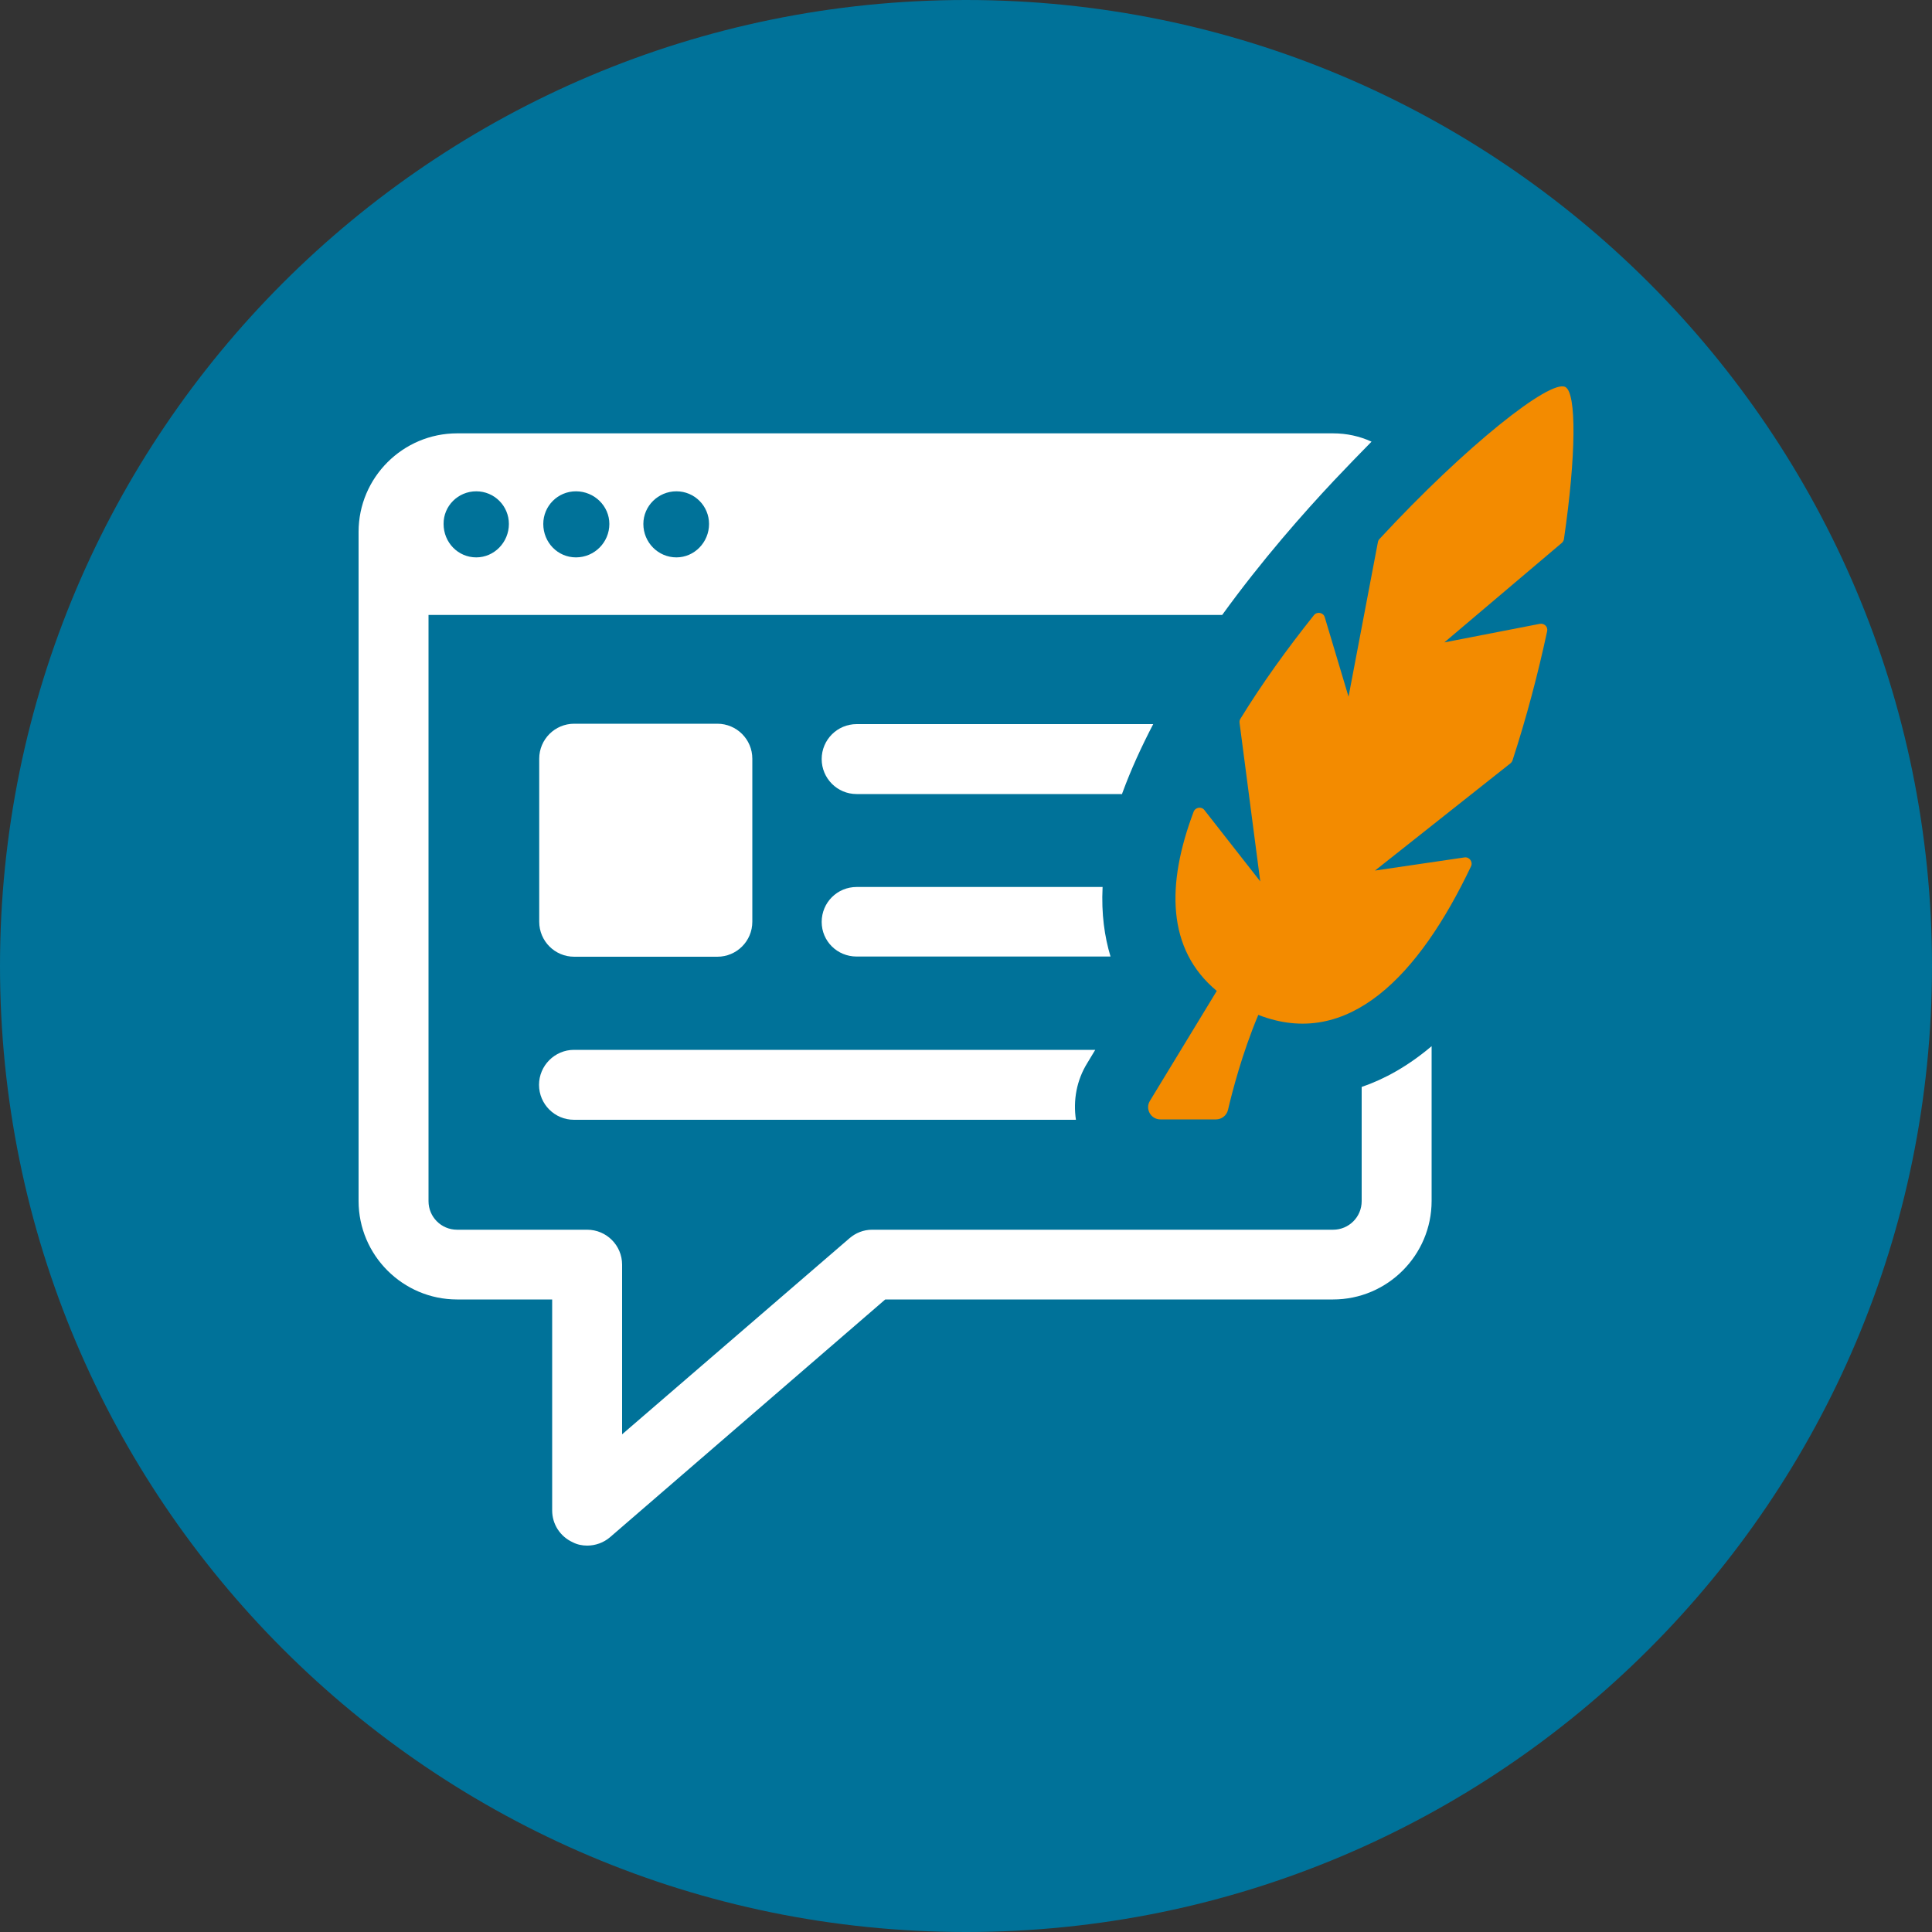
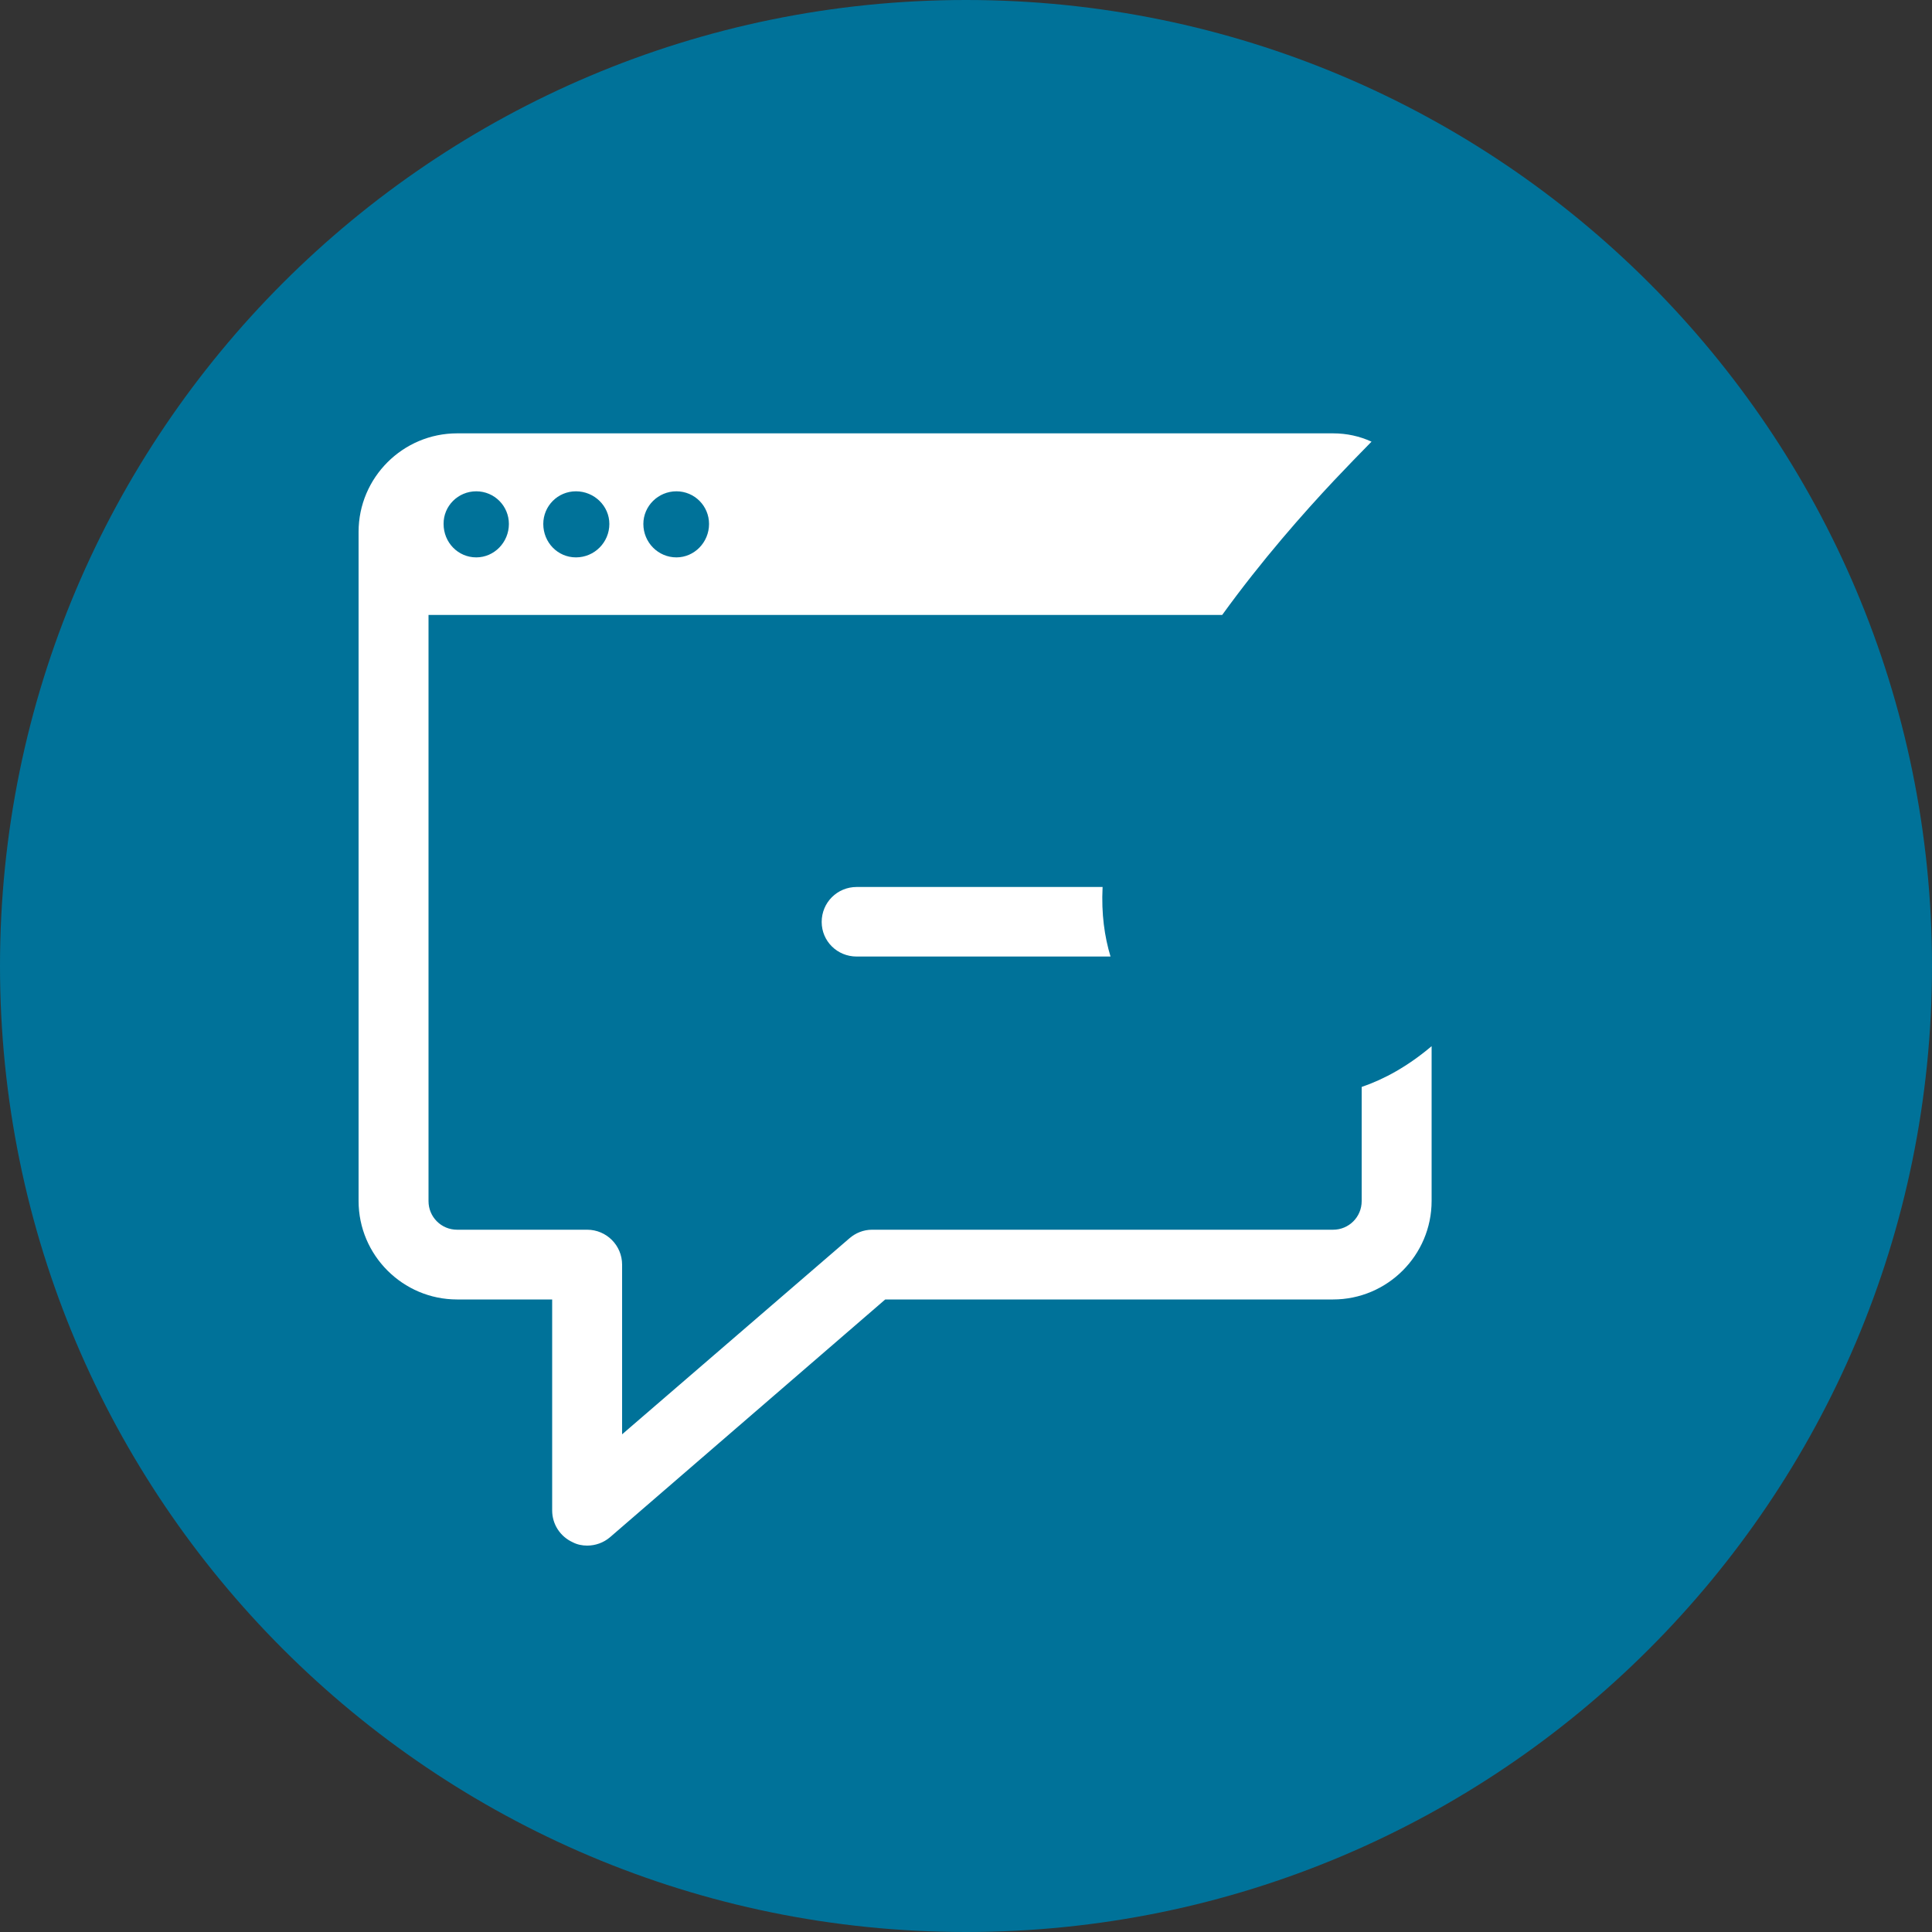
<svg xmlns="http://www.w3.org/2000/svg" xmlns:xlink="http://www.w3.org/1999/xlink" height="100" id="Ebene_1" style="enable-background:new 0 0 100 100;" version="1.1" viewBox="0 0 100 100" width="100" x="0px" xml:space="preserve" y="0px">
  <rect x="0" y="0" width="100" height="100" fill="#333333" stroke="none" />
  <style type="text/css">
	.st0{clip-path:url(#SVGID_00000149362758354024525740000007845964284561220752_);fill:#007299;}
	.st1{clip-path:url(#SVGID_00000149362758354024525740000007845964284561220752_);fill:#F38B00;}
	.st2{fill:#FFFFFF;}
	.st3{fill:#F38B00;}
</style>
  <g>
    <defs>
      <rect height="100" id="SVGID_1_" width="100" />
    </defs>
    <clipPath id="SVGID_00000151511733767652805030000009489100947244574128_">
      <use style="overflow:visible;" xlink:href="#SVGID_1_" />
    </clipPath>
    <path d="M50,100   c27.61,0,50-22.39,50-50c0-27.61-22.38-50-50-50S0,22.39,0,50C0,77.61,22.38,100,50,100" style="clip-path:url(#SVGID_00000151511733767652805030000009489100947244574128_);fill:#007299;" />
-     <path d="M-20.49,41.57h-5.49   c-1.05,0-1.91,0.88-1.91,1.97c0,1.09,0.85,1.97,1.91,1.97h5.49c1.05,0,1.91-0.88,1.91-1.97C-18.58,42.45-19.44,41.57-20.49,41.57" style="clip-path:url(#SVGID_00000151511733767652805030000009489100947244574128_);fill:#F38B00;" />
  </g>
  <g>
-     <path class="st2" d="M56.69,54.34H29.71c-1,0-1.81,0.82-1.81,1.81c0,1,0.81,1.81,1.81,1.81h25.98c-0.15-1,0.03-2.04,0.59-2.94   L56.69,54.34z" />
-     <path class="st2" d="M29.72,49.52h7.41c1,0,1.81-0.81,1.81-1.81v-8.44c0-1-0.81-1.81-1.81-1.81h-7.41c-1,0-1.81,0.81-1.81,1.81   v8.44C27.91,48.71,28.72,49.52,29.72,49.52z" />
-     <path class="st2" d="M58.11,41c0.43-1.17,0.97-2.35,1.58-3.52H44.34c-1,0-1.81,0.81-1.81,1.81c0,0.99,0.8,1.81,1.81,1.81h13.74   C58.09,41.06,58.09,41.03,58.11,41z" />
    <path class="st2" d="M57.07,45.91H44.34c-1,0-1.81,0.8-1.81,1.81c0,0.99,0.8,1.79,1.81,1.79h13.14C57.17,48.48,57,47.3,57.07,45.91   z" />
-     <path class="st3" d="M81.02,20.03c-0.78-0.41-5.15,3.04-9.62,7.87c-0.04,0.04-0.07,0.1-0.08,0.16l-1.52,8l-1.23-4.11   c-0.07-0.25-0.4-0.31-0.56-0.11c-1.39,1.74-2.7,3.56-3.81,5.37c-0.04,0.06-0.05,0.14-0.04,0.21l1.07,8.2l-2.89-3.69   c-0.15-0.2-0.47-0.15-0.56,0.09c-1.41,3.74-1.4,7.11,1.2,9.27l-3.46,5.69c-0.26,0.42,0.05,0.96,0.54,0.96h2.88   c0.29,0,0.55-0.2,0.62-0.49c0.21-0.9,0.73-2.93,1.57-4.92c4.66,1.82,8.33-2.05,11.01-7.69c0.11-0.23-0.09-0.5-0.34-0.46l-4.63,0.68   l7.01-5.55c0.05-0.04,0.09-0.1,0.11-0.16c0.72-2.21,1.32-4.49,1.79-6.68c0.05-0.23-0.15-0.42-0.38-0.38l-4.94,0.96l6.08-5.15   c0.06-0.05,0.1-0.13,0.11-0.2C81.58,23.58,81.61,20.34,81.02,20.03z" />
    <path class="st2" d="M70.48,62.17c0,0.82-0.66,1.48-1.48,1.48H45.14c-0.45,0-0.86,0.17-1.18,0.45L32.2,74.24v-8.78   c0-1-0.81-1.81-1.81-1.81h-6.73c-0.82,0-1.48-0.66-1.48-1.48V31.83h41.08c2.06-2.85,4.23-5.3,5.79-6.96   c0.67-0.71,1.32-1.38,1.94-2.01c-0.61-0.28-1.28-0.43-1.99-0.43H23.66c-2.81,0-5.1,2.29-5.1,5.1v34.63c0,2.81,2.29,5.1,5.1,5.1   h4.92v10.92c0,0.71,0.41,1.35,1.07,1.65c0.23,0.12,0.49,0.17,0.74,0.17c0.43,0,0.85-0.15,1.18-0.43l14.25-12.31H69   c2.81,0,5.1-2.29,5.1-5.1v-8.01c-1.23,1.04-2.45,1.71-3.62,2.11V62.17z M35.01,25.43c0.94,0,1.69,0.76,1.69,1.69   c0,0.95-0.76,1.73-1.69,1.73c-0.94,0-1.71-0.77-1.71-1.73C33.3,26.19,34.07,25.43,35.01,25.43z M29.81,25.43   c0.95,0,1.73,0.76,1.73,1.69c0,0.95-0.77,1.73-1.73,1.73c-0.94,0-1.69-0.77-1.69-1.73C28.12,26.19,28.87,25.43,29.81,25.43z    M24.65,25.43c0.94,0,1.69,0.76,1.69,1.69c0,0.95-0.76,1.73-1.69,1.73c-0.94,0-1.69-0.77-1.69-1.73   C22.95,26.19,23.71,25.43,24.65,25.43z" />
  </g>
</svg>